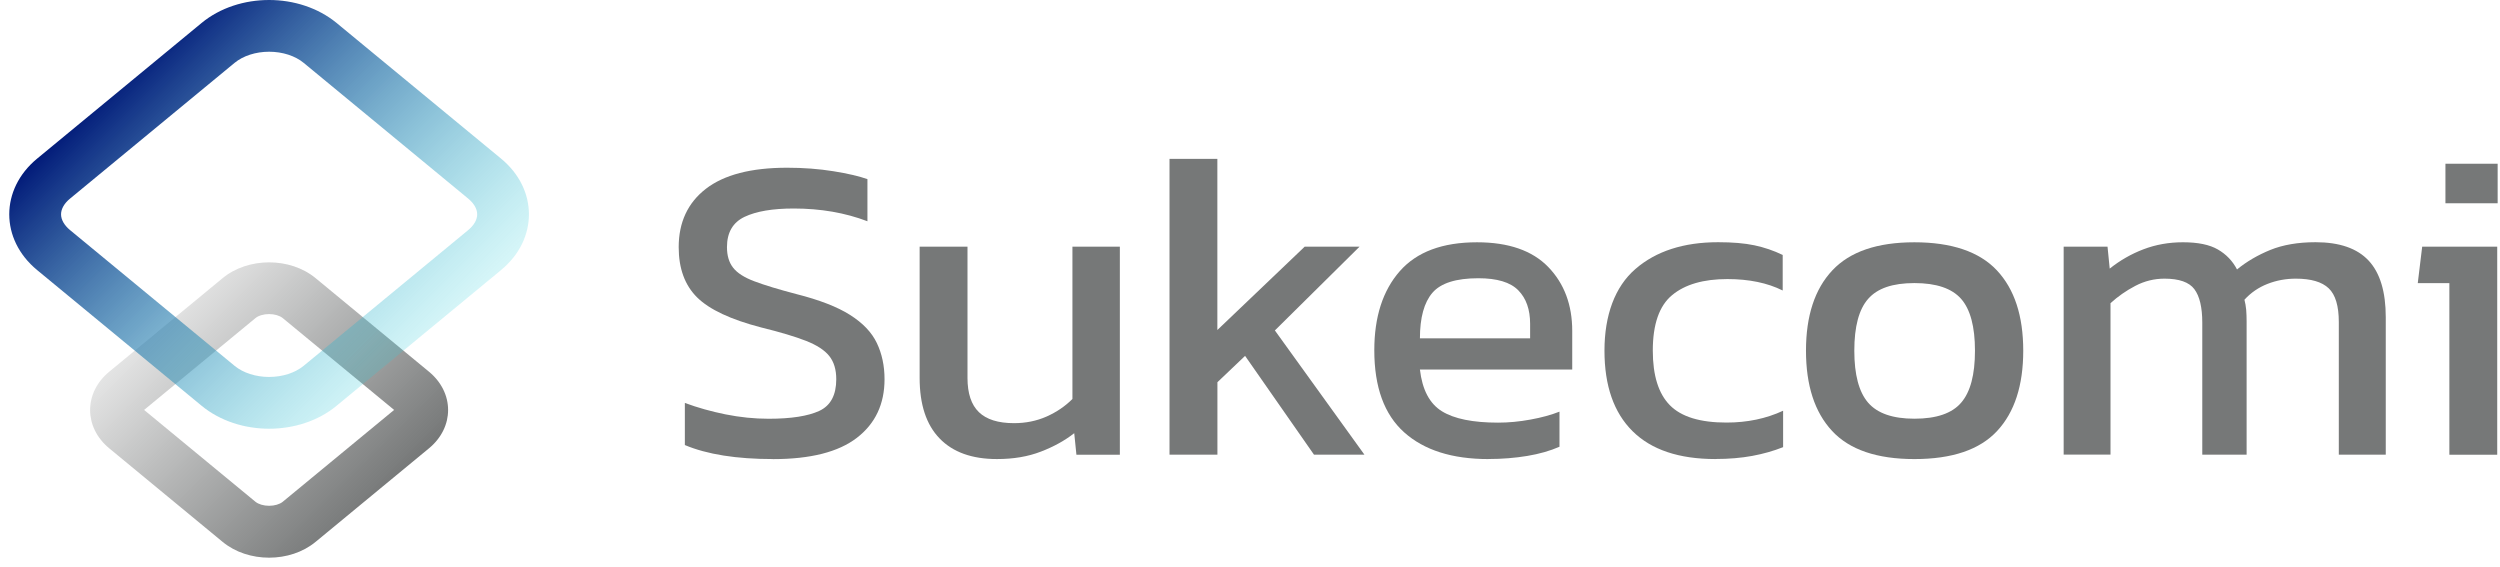
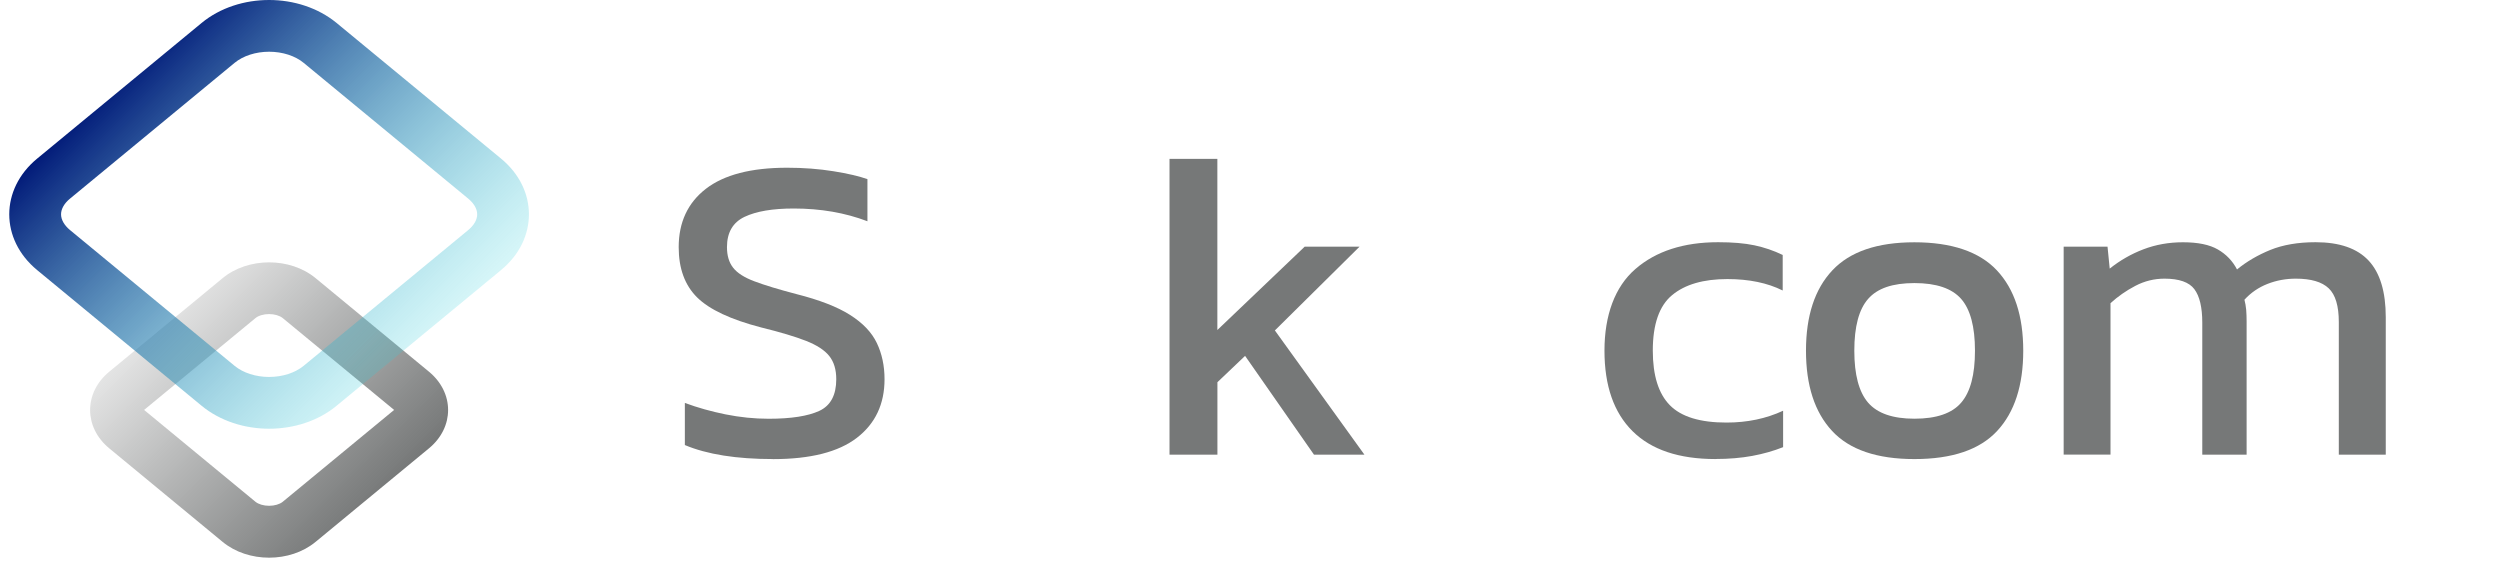
<svg xmlns="http://www.w3.org/2000/svg" width="269" height="61" viewBox="0 0 269 61" fill="none">
  <path d="M28.955 33.794C29.532 33.794 30.093 33.96 30.418 34.223L42.407 44.108L30.418 53.994C30.098 54.257 29.538 54.423 28.955 54.423C28.372 54.423 27.818 54.257 27.492 53.994L15.504 44.108L27.492 34.223C27.812 33.96 28.372 33.794 28.955 33.794ZM28.955 28.229C27.144 28.229 25.327 28.794 23.95 29.931L11.761 39.989C9.007 42.257 9.007 45.977 11.761 48.246L23.95 58.303C25.327 59.44 27.138 60.006 28.955 60.006C30.773 60.006 32.584 59.44 33.961 58.303L46.15 48.246C48.904 45.977 48.904 42.257 46.15 39.989L33.961 29.931C32.584 28.794 30.773 28.229 28.955 28.229Z" fill="url(#paint0_linear_267_110493)" />
  <path d="M28.957 5.566C30.398 5.566 31.758 6.006 32.678 6.766L50.375 21.366C51.003 21.886 51.346 22.486 51.346 23.063C51.346 23.64 51.003 24.246 50.375 24.76L32.678 39.36C31.752 40.12 30.398 40.56 28.957 40.56C27.517 40.56 26.157 40.12 25.238 39.36L7.54 24.76C6.912 24.24 6.569 23.64 6.569 23.063C6.569 22.486 6.912 21.88 7.54 21.366L25.238 6.766C26.163 6.006 27.517 5.566 28.957 5.566ZM28.957 0C26.323 0 23.689 0.823 21.689 2.474L3.992 17.069C-0.002 20.366 -0.002 25.76 3.992 29.057L21.689 43.657C23.689 45.303 26.323 46.131 28.957 46.131C31.592 46.131 34.226 45.309 36.22 43.657L53.917 29.057C57.912 25.76 57.912 20.366 53.917 17.069L36.22 2.474C34.22 0.829 31.586 0 28.957 0Z" fill="url(#paint1_linear_267_110493)" />
  <path d="M83.182 49.395C79.245 49.395 76.079 48.893 73.69 47.887V43.355C75.044 43.858 76.502 44.27 78.056 44.584C79.616 44.898 81.165 45.058 82.707 45.058C85.13 45.058 86.947 44.773 88.165 44.207C89.376 43.641 89.982 42.504 89.982 40.807C89.982 39.767 89.73 38.933 89.227 38.304C88.725 37.675 87.89 37.133 86.725 36.675C85.559 36.218 83.953 35.738 81.907 35.235C78.633 34.384 76.336 33.31 75.01 32.001C73.69 30.693 73.027 28.893 73.027 26.595C73.027 23.921 74.004 21.824 75.953 20.315C77.907 18.807 80.816 18.047 84.69 18.047C86.456 18.047 88.113 18.173 89.673 18.424C91.233 18.675 92.45 18.961 93.336 19.275V23.807C90.942 22.893 88.296 22.435 85.404 22.435C83.136 22.435 81.376 22.733 80.113 23.333C78.856 23.933 78.222 25.018 78.222 26.59C78.222 27.504 78.439 28.241 78.885 28.807C79.325 29.373 80.09 29.864 81.176 30.27C82.262 30.681 83.764 31.138 85.684 31.641C88.17 32.27 90.102 33.018 91.467 33.887C92.839 34.755 93.799 35.761 94.347 36.91C94.896 38.058 95.176 39.355 95.176 40.807C95.176 43.481 94.182 45.584 92.199 47.11C90.216 48.635 87.21 49.401 83.176 49.401L83.182 49.395Z" fill="#767878" />
-   <path d="M107.262 49.394C104.587 49.394 102.53 48.657 101.102 47.177C99.667 45.697 98.953 43.526 98.953 40.663V26.543H104.102V40.663C104.102 42.331 104.513 43.56 105.33 44.349C106.147 45.137 107.41 45.532 109.107 45.532C110.365 45.532 111.53 45.297 112.605 44.823C113.673 44.349 114.605 43.72 115.393 42.931V26.543H120.496V48.926H115.822L115.587 46.611C114.582 47.4 113.382 48.063 111.999 48.594C110.61 49.132 109.039 49.394 107.279 49.394H107.262Z" fill="#767878" />
  <path d="M125.84 48.926V17.092H130.988V35.509L140.388 26.538H146.291L137.177 35.555L146.811 48.92H141.383L133.971 38.292L130.994 41.126V48.92H125.846L125.84 48.926Z" fill="#767878" />
-   <path d="M160.155 49.396C156.252 49.396 153.229 48.436 151.086 46.516C148.944 44.596 147.875 41.653 147.875 37.688C147.875 34.099 148.789 31.265 150.612 29.185C152.435 27.105 155.206 26.07 158.926 26.07C162.326 26.07 164.886 26.962 166.601 28.739C168.315 30.516 169.172 32.807 169.172 35.608V39.762H152.784C153.035 41.933 153.824 43.43 155.144 44.248C156.464 45.065 158.481 45.476 161.189 45.476C162.321 45.476 163.486 45.367 164.686 45.145C165.881 44.928 166.921 44.642 167.801 44.293V48.07C166.795 48.51 165.635 48.842 164.332 49.059C163.024 49.276 161.629 49.39 160.155 49.39V49.396ZM152.789 36.407H164.641V34.847C164.641 33.305 164.218 32.099 163.366 31.236C162.515 30.367 161.081 29.939 159.069 29.939C156.675 29.939 155.029 30.459 154.132 31.499C153.235 32.539 152.784 34.173 152.784 36.413L152.789 36.407Z" fill="#767878" />
  <path d="M184.589 49.394C180.652 49.394 177.681 48.394 175.663 46.394C173.646 44.394 172.641 41.508 172.641 37.725C172.641 33.943 173.749 30.863 175.972 28.942C178.189 27.023 181.161 26.062 184.875 26.062C186.418 26.062 187.715 26.171 188.772 26.394C189.829 26.617 190.841 26.96 191.818 27.434V31.257C190.178 30.44 188.195 30.028 185.869 30.028C183.286 30.028 181.303 30.605 179.921 31.754C178.532 32.903 177.841 34.897 177.841 37.725C177.841 40.4 178.452 42.36 179.681 43.605C180.909 44.851 182.938 45.468 185.772 45.468C188.006 45.468 190.035 45.045 191.863 44.194V48.114C190.823 48.525 189.715 48.84 188.532 49.057C187.349 49.274 186.035 49.388 184.589 49.388V49.394Z" fill="#767878" />
  <path d="M205.993 49.396C201.964 49.396 199.01 48.39 197.136 46.373C195.261 44.356 194.324 41.476 194.324 37.733C194.324 33.99 195.267 31.105 197.158 29.093C199.05 27.076 201.993 26.07 205.987 26.07C209.981 26.07 212.976 27.076 214.867 29.093C216.758 31.11 217.701 33.99 217.701 37.733C217.701 41.476 216.764 44.362 214.89 46.373C213.016 48.39 210.05 49.396 205.987 49.396H205.993ZM205.993 45.053C208.353 45.053 210.033 44.482 211.021 43.328C212.016 42.179 212.507 40.31 212.507 37.733C212.507 35.156 212.01 33.293 211.021 32.162C210.027 31.03 208.353 30.459 205.993 30.459C203.633 30.459 202.004 31.025 201.01 32.162C200.016 33.293 199.524 35.15 199.524 37.733C199.524 40.316 200.021 42.179 201.01 43.328C202.004 44.476 203.661 45.053 205.993 45.053Z" fill="#767878" />
  <path d="M222.05 48.925V26.543H226.77L227.005 28.902C228.108 28.023 229.319 27.325 230.639 26.823C231.959 26.32 233.376 26.068 234.89 26.068C236.496 26.068 237.748 26.325 238.645 26.845C239.542 27.365 240.228 28.08 240.702 28.994C241.742 28.142 242.936 27.445 244.29 26.891C245.645 26.343 247.268 26.062 249.153 26.062C251.736 26.062 253.639 26.725 254.868 28.045C256.096 29.365 256.708 31.4 256.708 34.137V48.92H251.656V34.657C251.656 32.925 251.296 31.714 250.57 31.023C249.845 30.331 248.668 29.983 247.028 29.983C245.959 29.983 244.942 30.171 243.982 30.548C243.022 30.925 242.193 31.491 241.502 32.251C241.593 32.6 241.656 32.96 241.69 33.337C241.719 33.714 241.736 34.125 241.736 34.565V48.92H236.965V34.703C236.965 33.068 236.679 31.868 236.113 31.114C235.548 30.36 234.473 29.983 232.902 29.983C231.799 29.983 230.753 30.24 229.759 30.76C228.765 31.28 227.879 31.902 227.09 32.623V48.914H222.039L222.05 48.925Z" fill="#767878" />
-   <path d="M263.552 48.926V30.463H260.152L260.627 26.543H268.701V48.926H263.552ZM263.129 21.869V17.617H268.747V21.869H263.129Z" fill="#767878" />
  <defs>
    <linearGradient id="paint0_linear_267_110493" x1="39.635" y1="54.794" x2="18.27" y2="33.428" gradientUnits="userSpaceOnUse">
      <stop stop-color="#767878" />
      <stop offset="1" stop-color="#767878" stop-opacity="0.2" />
    </linearGradient>
    <linearGradient id="paint1_linear_267_110493" x1="13.449" y1="7.554" x2="44.466" y2="38.571" gradientUnits="userSpaceOnUse">
      <stop stop-color="#021B79" />
      <stop offset="1" stop-color="#36D1DC" stop-opacity="0.2" />
    </linearGradient>
  </defs>
</svg>